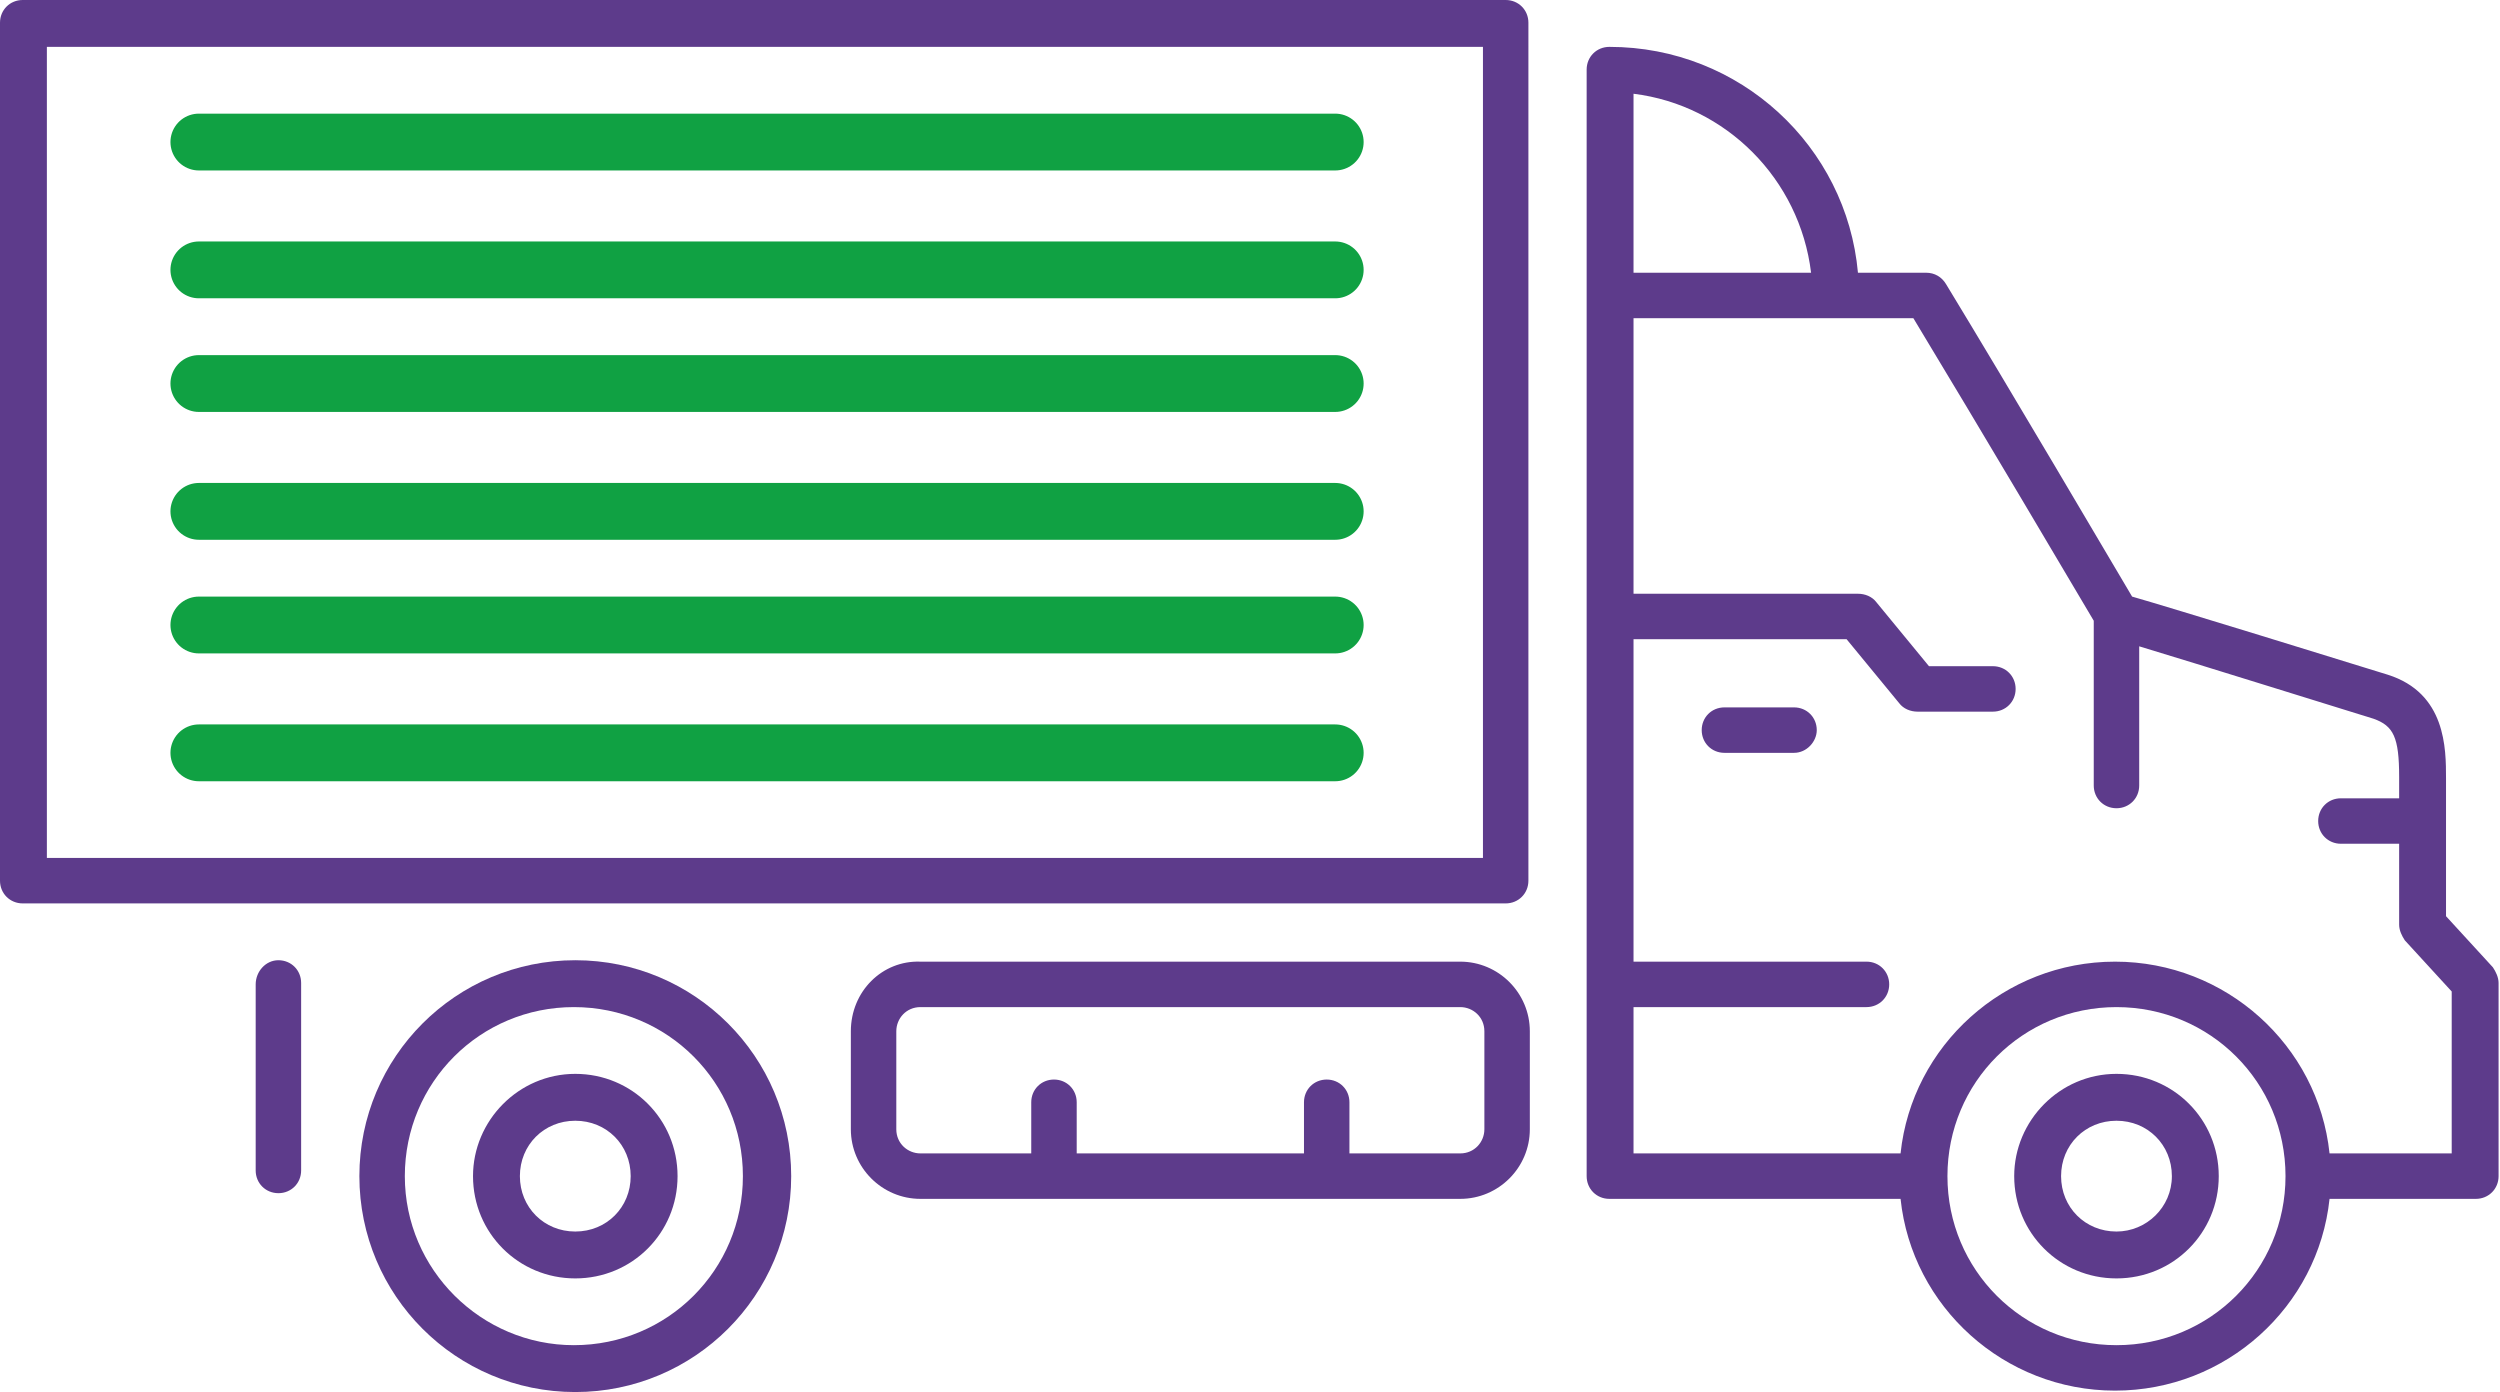
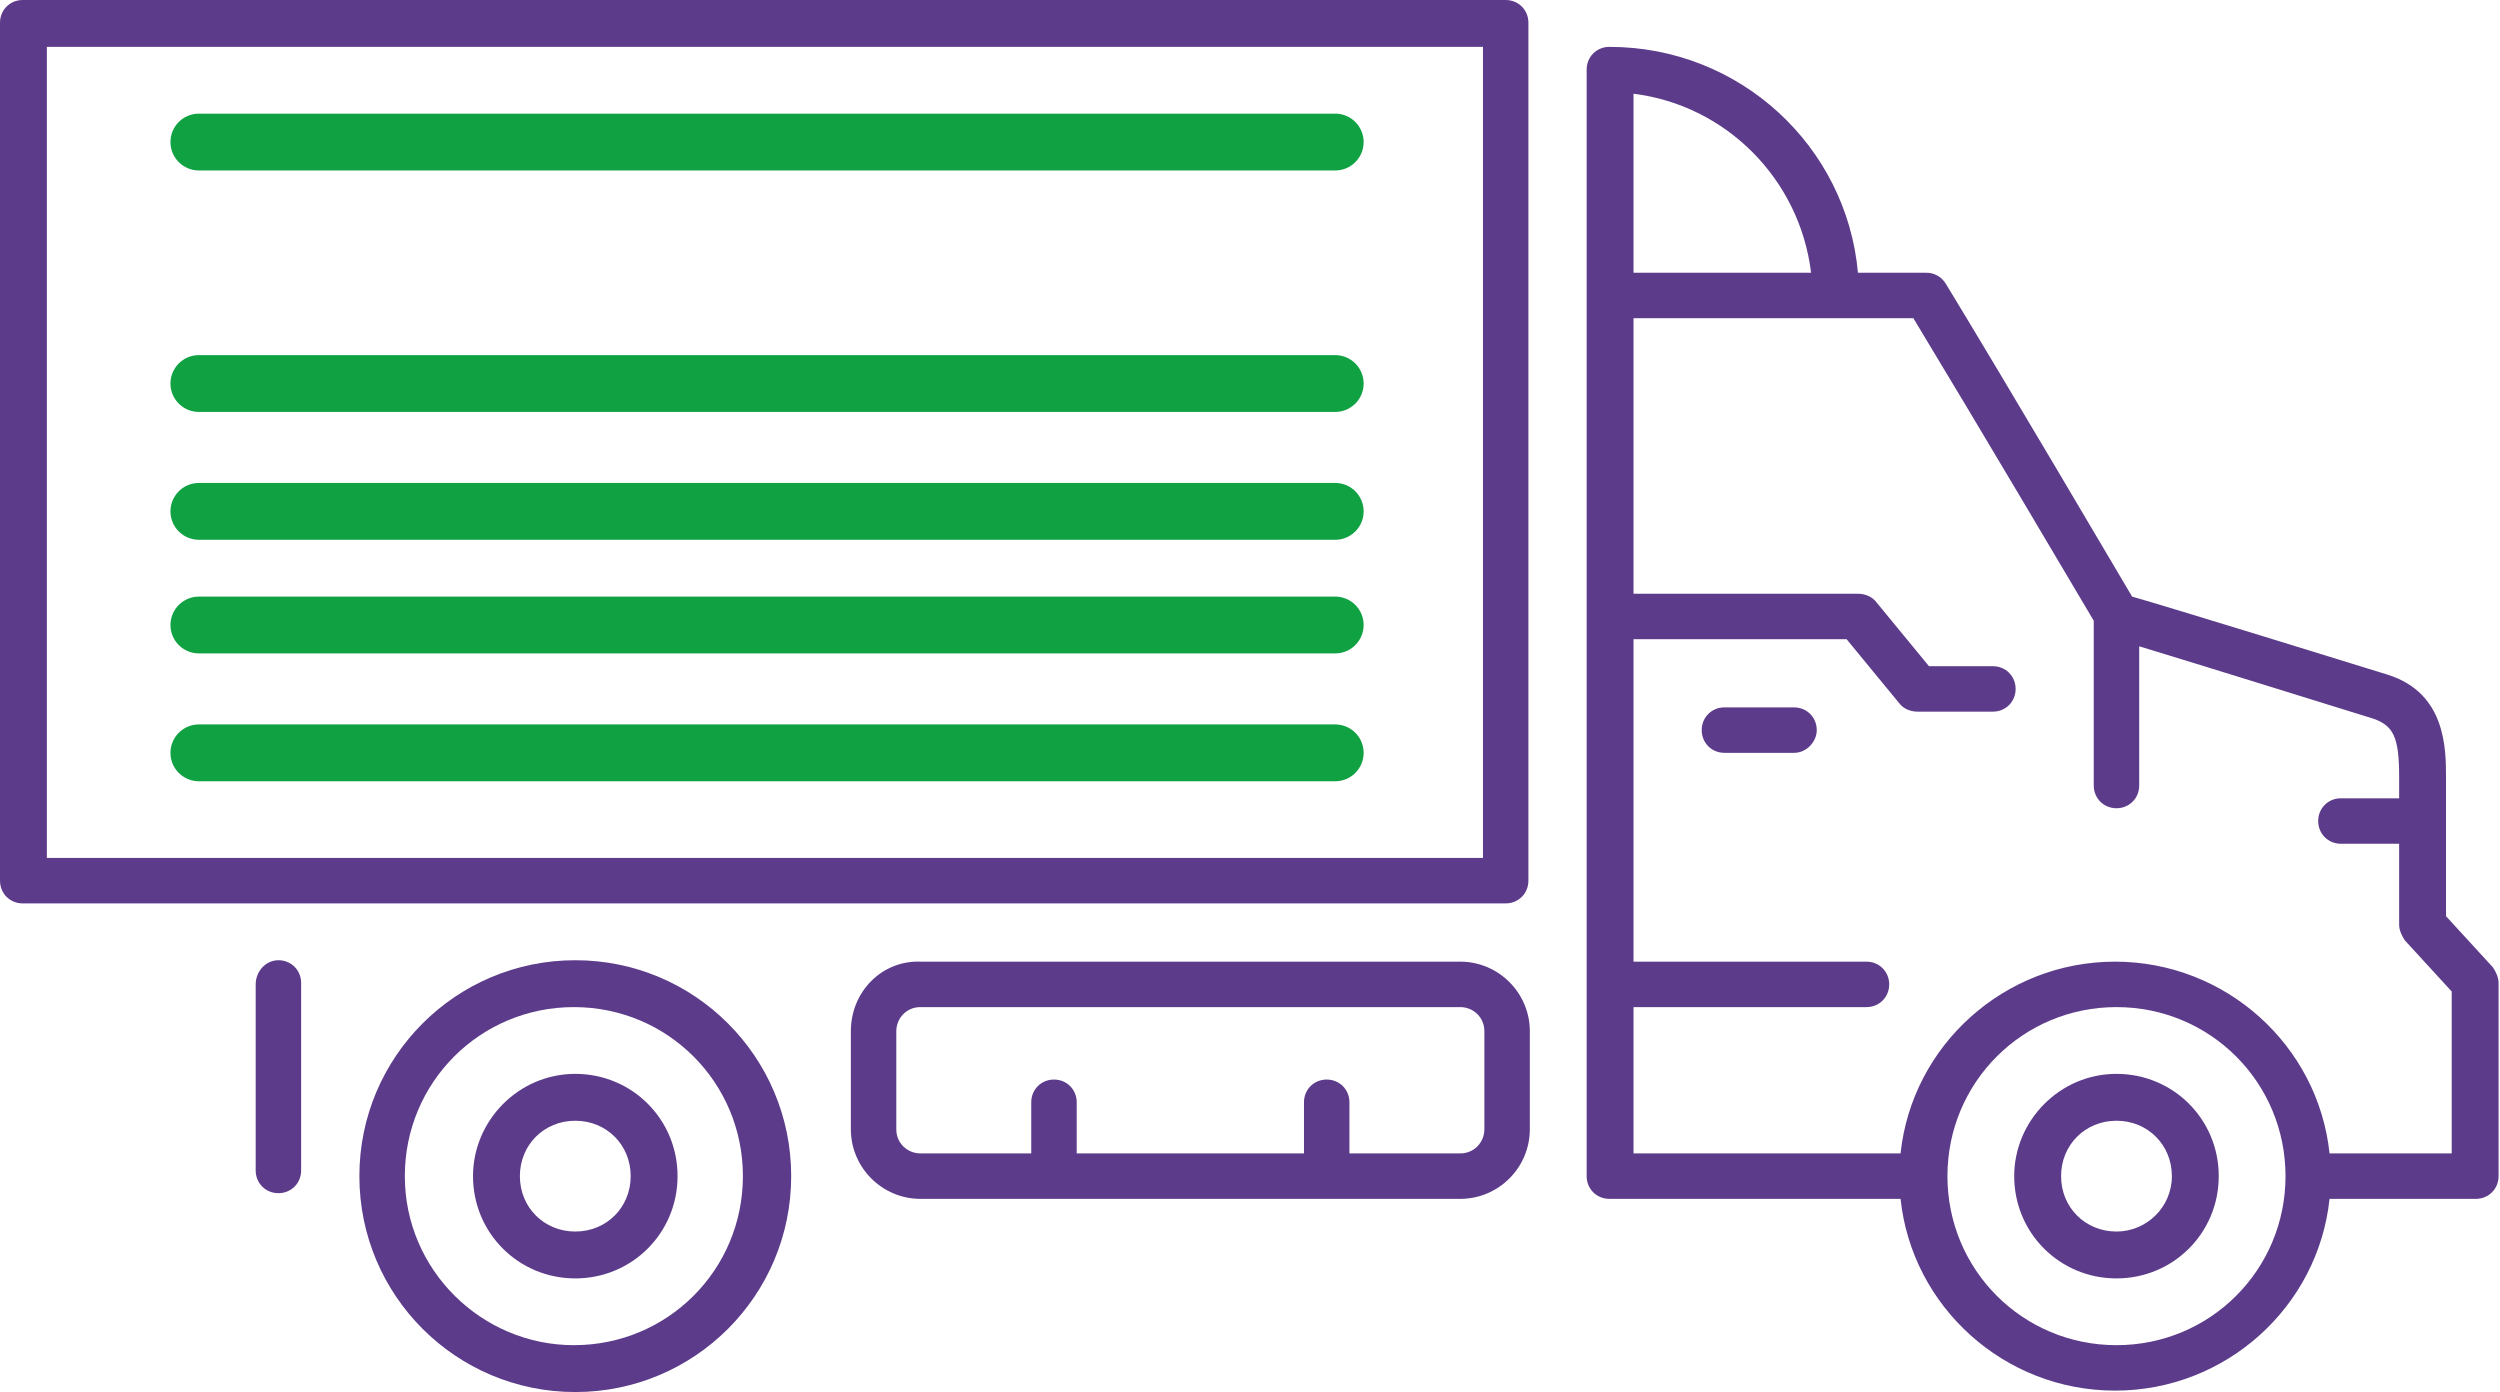
<svg xmlns="http://www.w3.org/2000/svg" version="1.1" x="0px" y="0px" viewBox="0 0 176 98" style="enable-background:new 0 0 176 98;" xml:space="preserve">
  <style type="text/css">
	.st0{fill:#5D3B8B;}
	.st1{fill:#10A143;}
	.st2{fill:none;stroke:#10A143;stroke-width:4;stroke-linecap:round;}
</style>
  <g id="Layer_1">
    <path class="st0" d="M141.8,82.8c0,4,3.2,7.2,7.2,7.2s7.2-3.2,7.2-7.2c0-4-3.2-7.2-7.2-7.2S141.8,78.9,141.8,82.8z M145.1,82.8   c0-2.2,1.7-3.9,3.9-3.9c2.2,0,3.9,1.7,3.9,3.9c0,2.2-1.8,3.9-3.9,3.9C146.8,86.7,145.1,85,145.1,82.8z" />
    <path class="st0" d="M25.3,82.8c0,8.4,6.8,15.2,15.2,15.2s15.2-6.8,15.2-15.2s-6.8-15.2-15.2-15.2S25.3,74.4,25.3,82.8z M28.5,82.8   c0-6.6,5.3-11.9,11.9-11.9s11.9,5.3,11.9,11.9c0,6.6-5.3,11.9-11.9,11.9C33.9,94.7,28.5,89.4,28.5,82.8z" />
    <path class="st0" d="M33.3,82.8c0,4,3.2,7.2,7.2,7.2s7.2-3.2,7.2-7.2c0-4-3.2-7.2-7.2-7.2S33.3,78.9,33.3,82.8z M36.6,82.8   c0-2.2,1.7-3.9,3.9-3.9c2.2,0,3.9,1.7,3.9,3.9c0,2.2-1.7,3.9-3.9,3.9C38.3,86.7,36.6,85,36.6,82.8z" />
    <path class="st0" d="M126.3,53h-4.9c-0.9,0-1.6-0.7-1.6-1.6c0-0.9,0.7-1.6,1.6-1.6h4.9c0.9,0,1.6,0.7,1.6,1.6   C127.9,52.2,127.2,53,126.3,53z" />
    <path class="st0" d="M0,1.6V62c0,0.9,0.7,1.6,1.6,1.6h104.4c0.9,0,1.6-0.7,1.6-1.6V1.6c0-0.9-0.7-1.6-1.6-1.6H1.6   C0.7,0,0,0.7,0,1.6z M3.3,60.4c0-51.2,0,55.9,0-57.1h101.1v57.1H3.3z" />
    <path class="st0" d="M59.9,72.6v6.9c0,2.7,2.2,4.9,4.9,4.9h38c2.7,0,4.9-2.2,4.9-4.9v-6.9c0-2.7-2.2-4.9-4.9-4.9h-38   C62.1,67.6,59.9,69.8,59.9,72.6z M63.1,72.6c0-0.9,0.7-1.7,1.7-1.7h38c0.9,0,1.7,0.7,1.7,1.7v6.9c0,0.9-0.7,1.7-1.7,1.7H95v-3.6   c0-0.9-0.7-1.6-1.6-1.6c-0.9,0-1.6,0.7-1.6,1.6v3.6H75.8v-3.6c0-0.9-0.7-1.6-1.6-1.6c-0.9,0-1.6,0.7-1.6,1.6v3.6h-7.8   c-0.9,0-1.7-0.7-1.7-1.7L63.1,72.6L63.1,72.6z" />
    <path class="st0" d="M19.6,67.6c0.9,0,1.6,0.7,1.6,1.6v13.2c0,0.9-0.7,1.6-1.6,1.6c-0.9,0-1.6-0.7-1.6-1.6V69.3   C18,68.4,18.7,67.6,19.6,67.6z" />
    <path class="st0" d="M111.7,4.9v77.9c0,0.9,0.7,1.6,1.6,1.6h20.5c0.8,7.6,7.3,13.5,15.1,13.5c7.8,0,14.3-5.9,15.1-13.5h10.3   c0.9,0,1.6-0.7,1.6-1.6V69.2c0-0.4-0.2-0.8-0.4-1.1l-3.3-3.6c0-1.7,0-6.4,0-9.7c0-2.1,0-6-4.1-7.3c-2.9-0.9-15.2-4.7-18-5.5   c-1.6-2.7-8.6-14.6-13.1-22c-0.3-0.5-0.8-0.8-1.4-0.8h-4.8c-0.8-8.9-8.3-15.9-17.5-15.9C112.4,3.3,111.7,4,111.7,4.9z M127.5,19.2   H115V6.6C121.5,7.4,126.7,12.6,127.5,19.2z M137.1,82.8c0-6.6,5.3-11.9,11.9-11.9c6.6,0,11.9,5.3,11.9,11.9   c0,6.6-5.3,11.9-11.9,11.9C142.4,94.7,137.1,89.4,137.1,82.8z M115,81.2V70.9h16.4c0.9,0,1.6-0.7,1.6-1.6c0-0.9-0.7-1.6-1.6-1.6   H115V45h15l3.7,4.5c0.3,0.4,0.8,0.6,1.3,0.6h5.3c0.9,0,1.6-0.7,1.6-1.6c0-0.9-0.7-1.6-1.6-1.6h-4.5l-3.7-4.5   c-0.3-0.4-0.8-0.6-1.3-0.6H115V22.4h19.7c4.6,7.6,11.4,19.1,12.7,21.3v11.6c0,0.9,0.7,1.6,1.6,1.6c0.9,0,1.6-0.7,1.6-1.6v-9.8   c4.3,1.3,13.9,4.3,16.5,5.1c1.4,0.5,1.8,1.3,1.8,4.1c0,0.5,0,1,0,1.5h-4.1c-0.9,0-1.6,0.7-1.6,1.6c0,0.9,0.7,1.6,1.6,1.6h4.1   c0,3,0,5.6,0,5.7c0,0.4,0.2,0.8,0.4,1.1l3.3,3.6v11.4h-8.6c-0.8-7.6-7.3-13.5-15.1-13.5s-14.3,5.9-15.1,13.5L115,81.2L115,81.2z" />
    <ellipse class="st1" cx="225.6" cy="45.4" rx="12.6" ry="12.1" />
    <path class="st2" d="M14,53h80" />
    <path class="st2" d="M14,44h80" />
    <path class="st2" d="M14,36h80" />
    <path class="st2" d="M14,27h80" />
-     <path class="st2" d="M14,19h80" />
    <path class="st2" d="M14,10l80,0" />
  </g>
  <g id="Layer_2">
</g>
</svg>